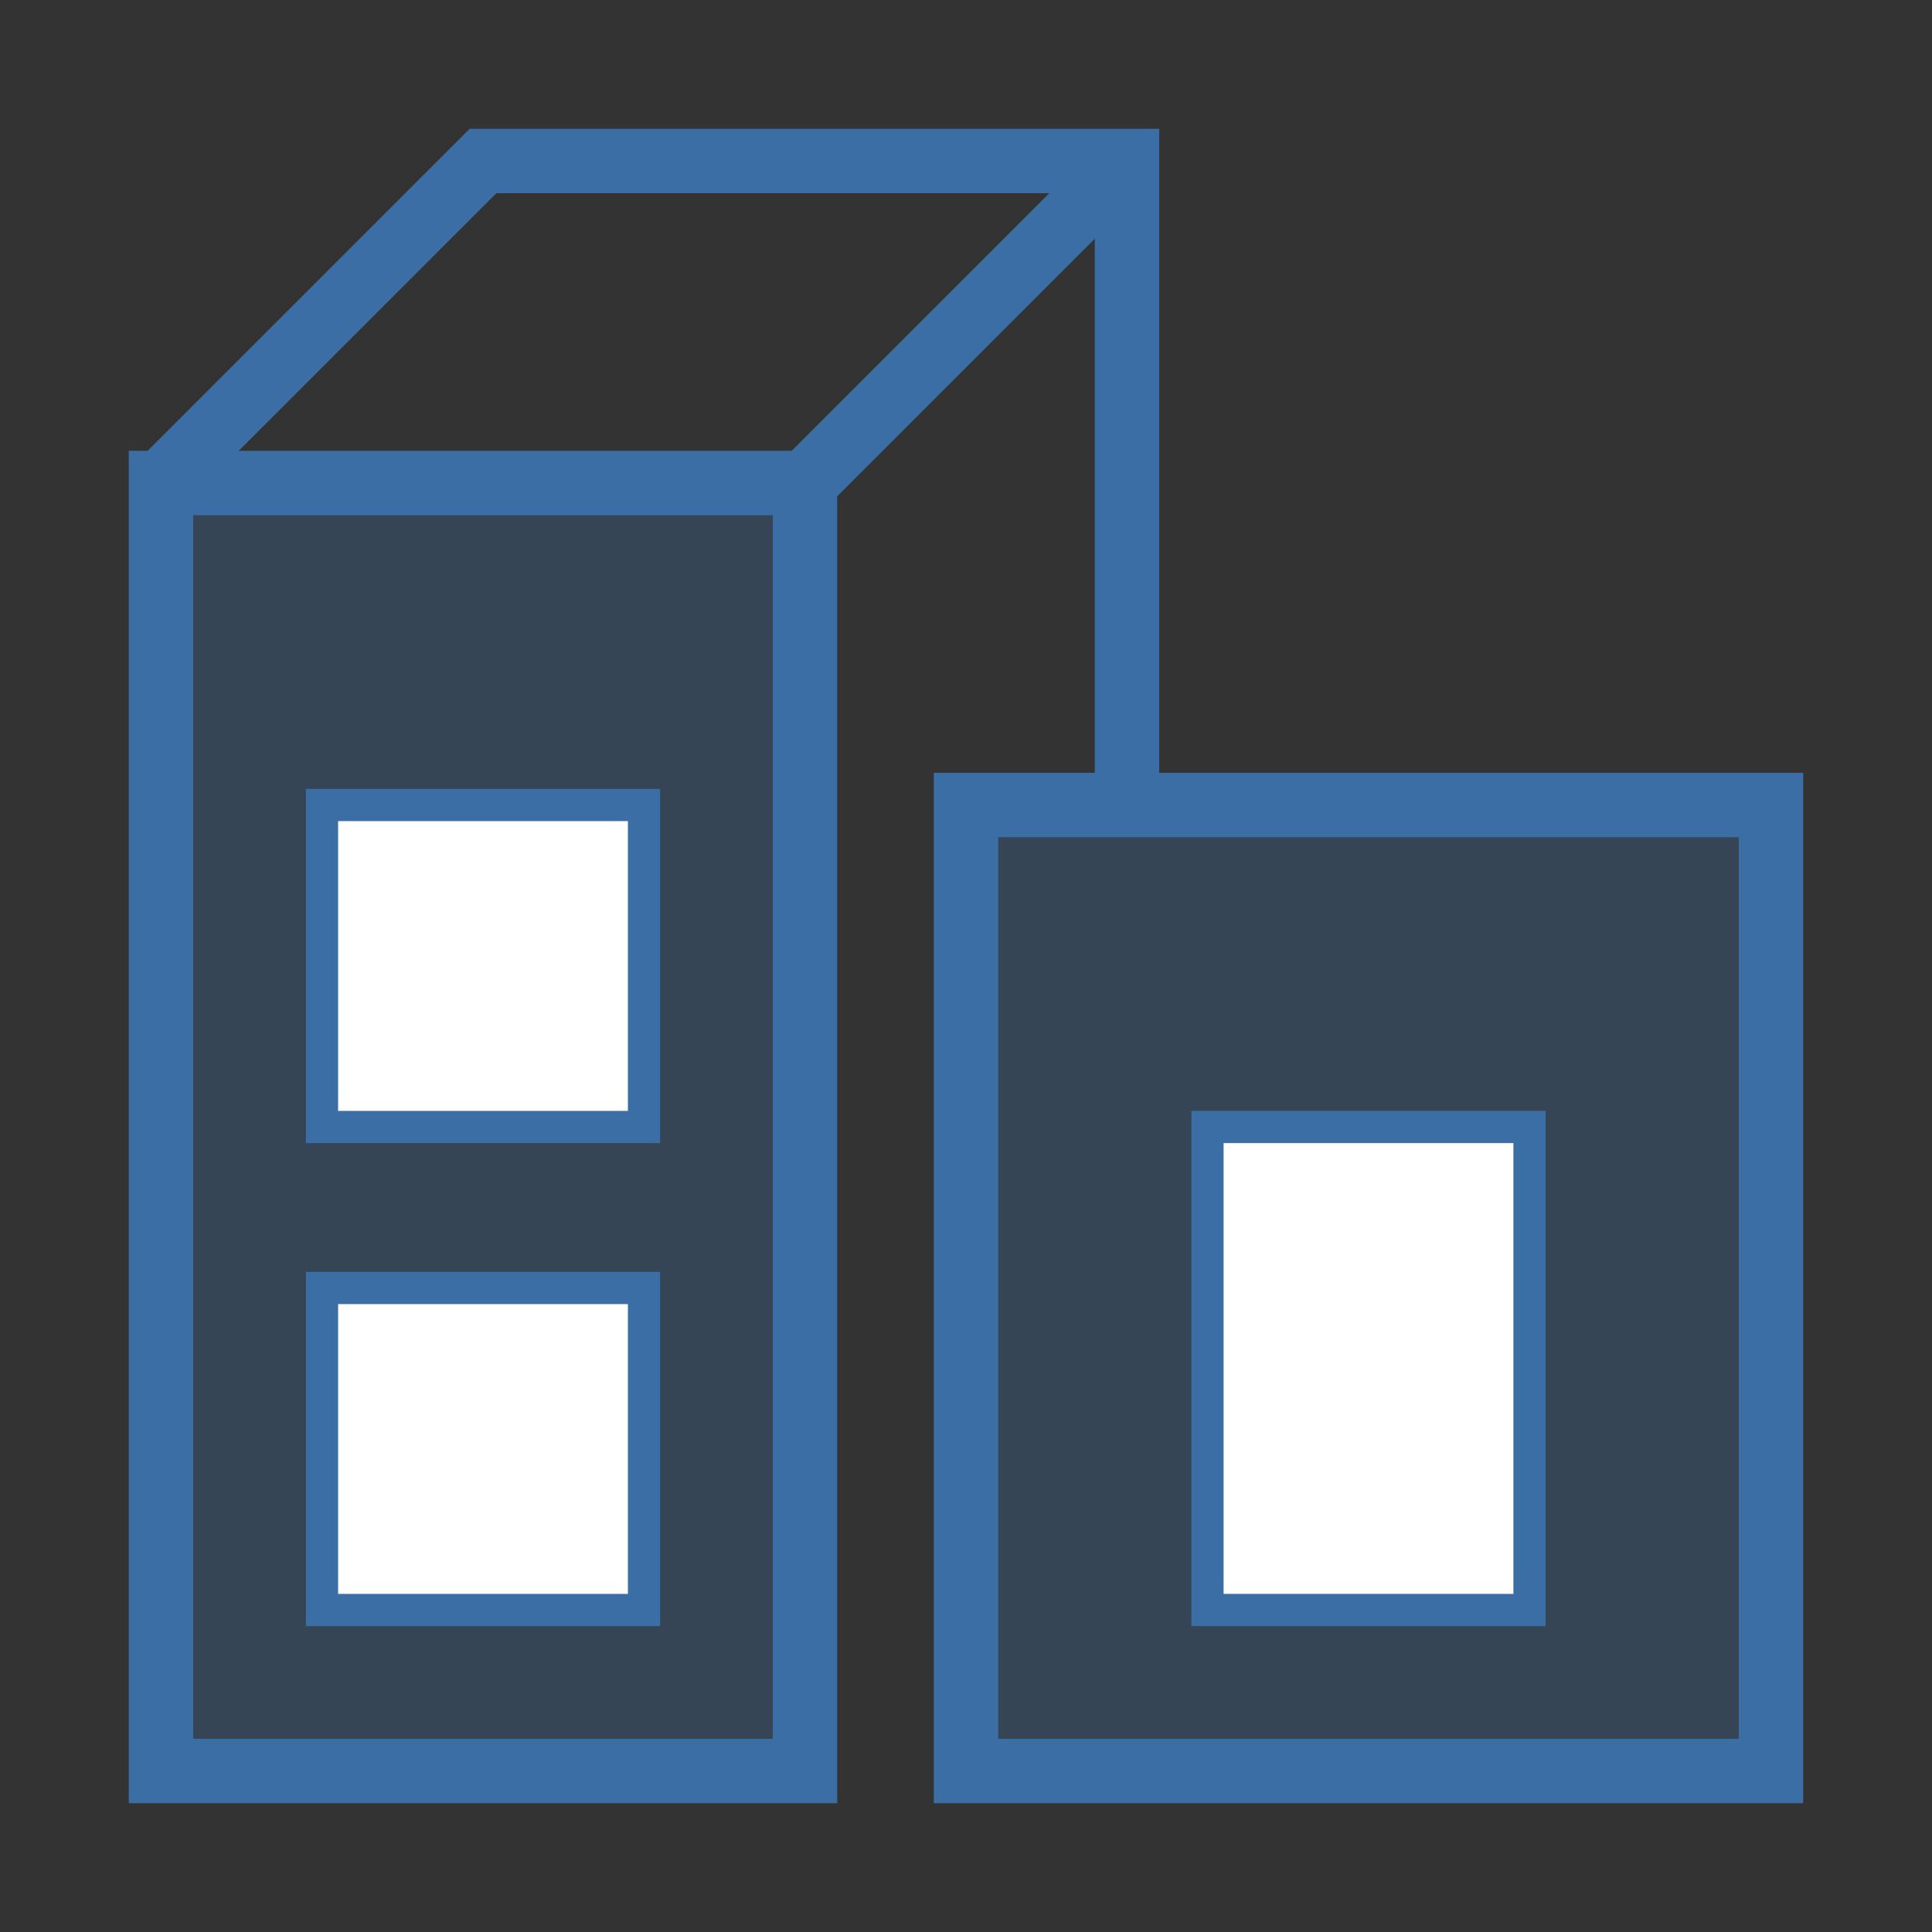
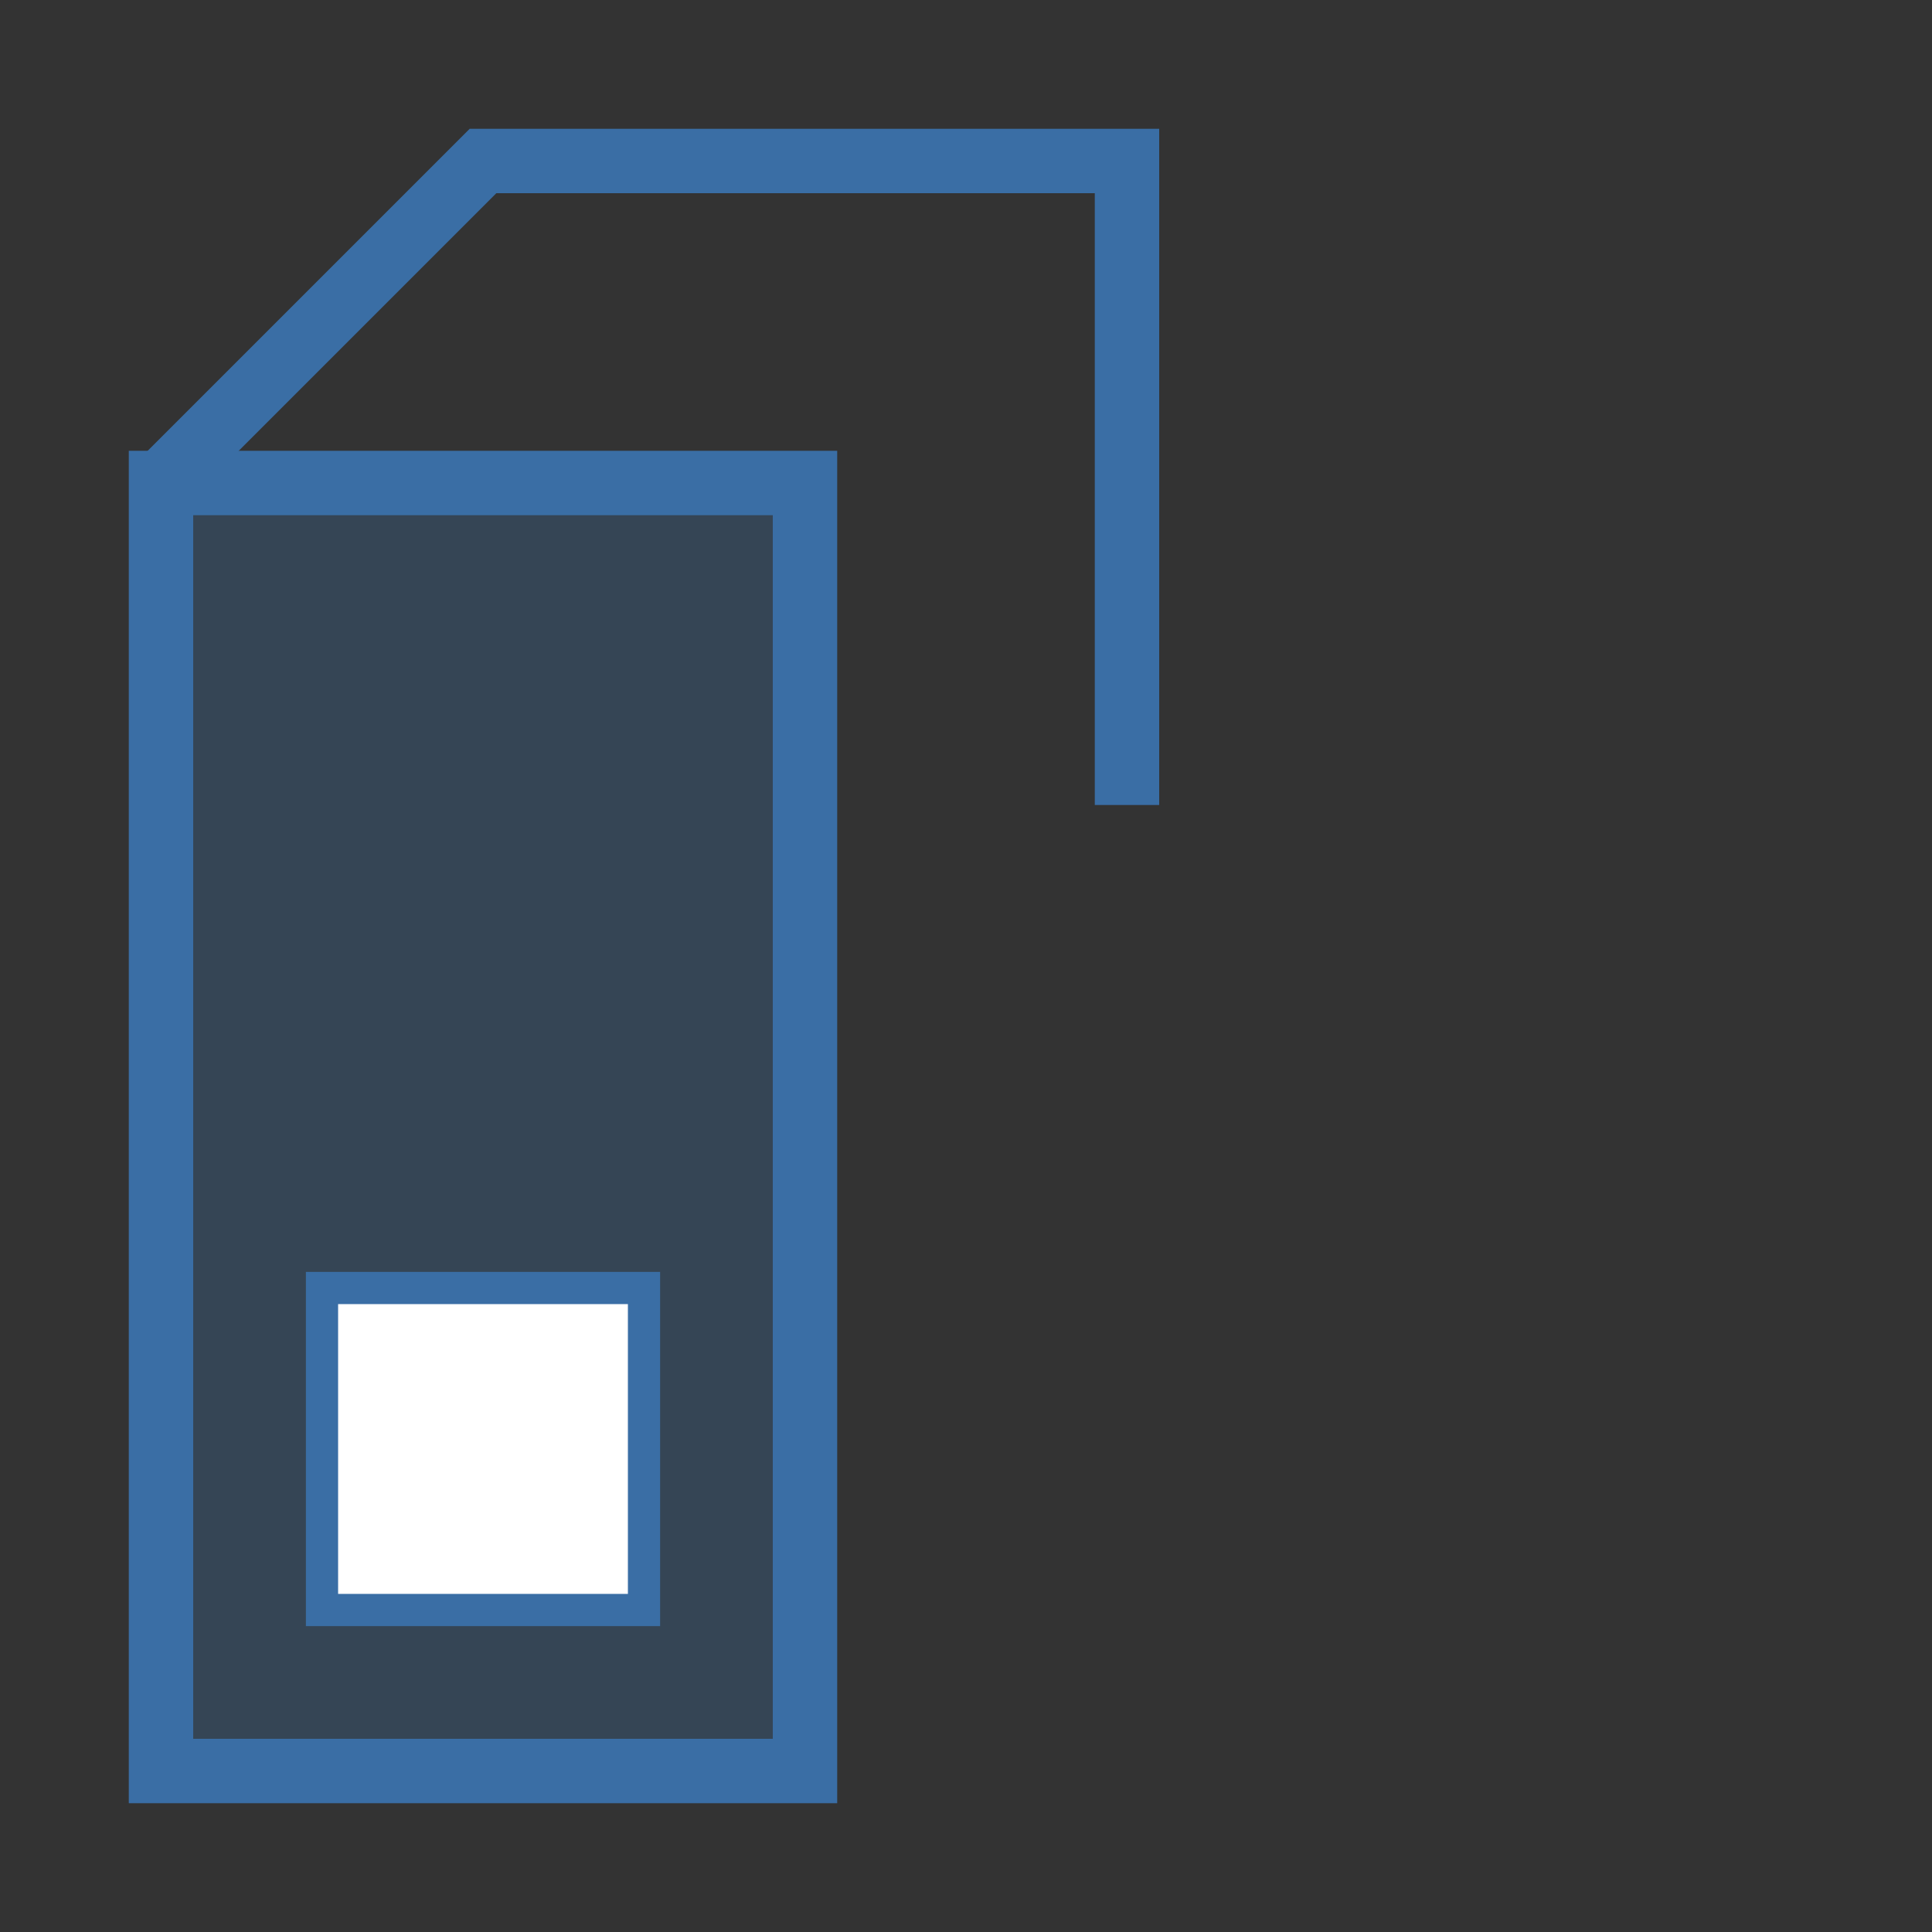
<svg xmlns="http://www.w3.org/2000/svg" width="60" height="60" viewBox="0 0 60 60">
  <rect x="0" y="0" width="60" height="60" fill="#333333" stroke="none" />
  <rect x="5" y="15" width="20" height="40" fill="#3a6ea5" fill-opacity="0.3" stroke="#3a6ea5" stroke-width="2" />
-   <rect x="30" y="25" width="25" height="30" fill="#3a6ea5" fill-opacity="0.3" stroke="#3a6ea5" stroke-width="2" />
-   <rect x="10" y="25" width="10" height="10" fill="#ffffff" stroke="#3a6ea5" stroke-width="1" />
  <rect x="10" y="40" width="10" height="10" fill="#ffffff" stroke="#3a6ea5" stroke-width="1" />
-   <rect x="37.5" y="35" width="10" height="15" fill="#ffffff" stroke="#3a6ea5" stroke-width="1" />
  <path d="M5,15 L15,5 L35,5 L35,25" fill="none" stroke="#3a6ea5" stroke-width="2" />
-   <path d="M25,15 L35,5" fill="none" stroke="#3a6ea5" stroke-width="2" />
</svg>